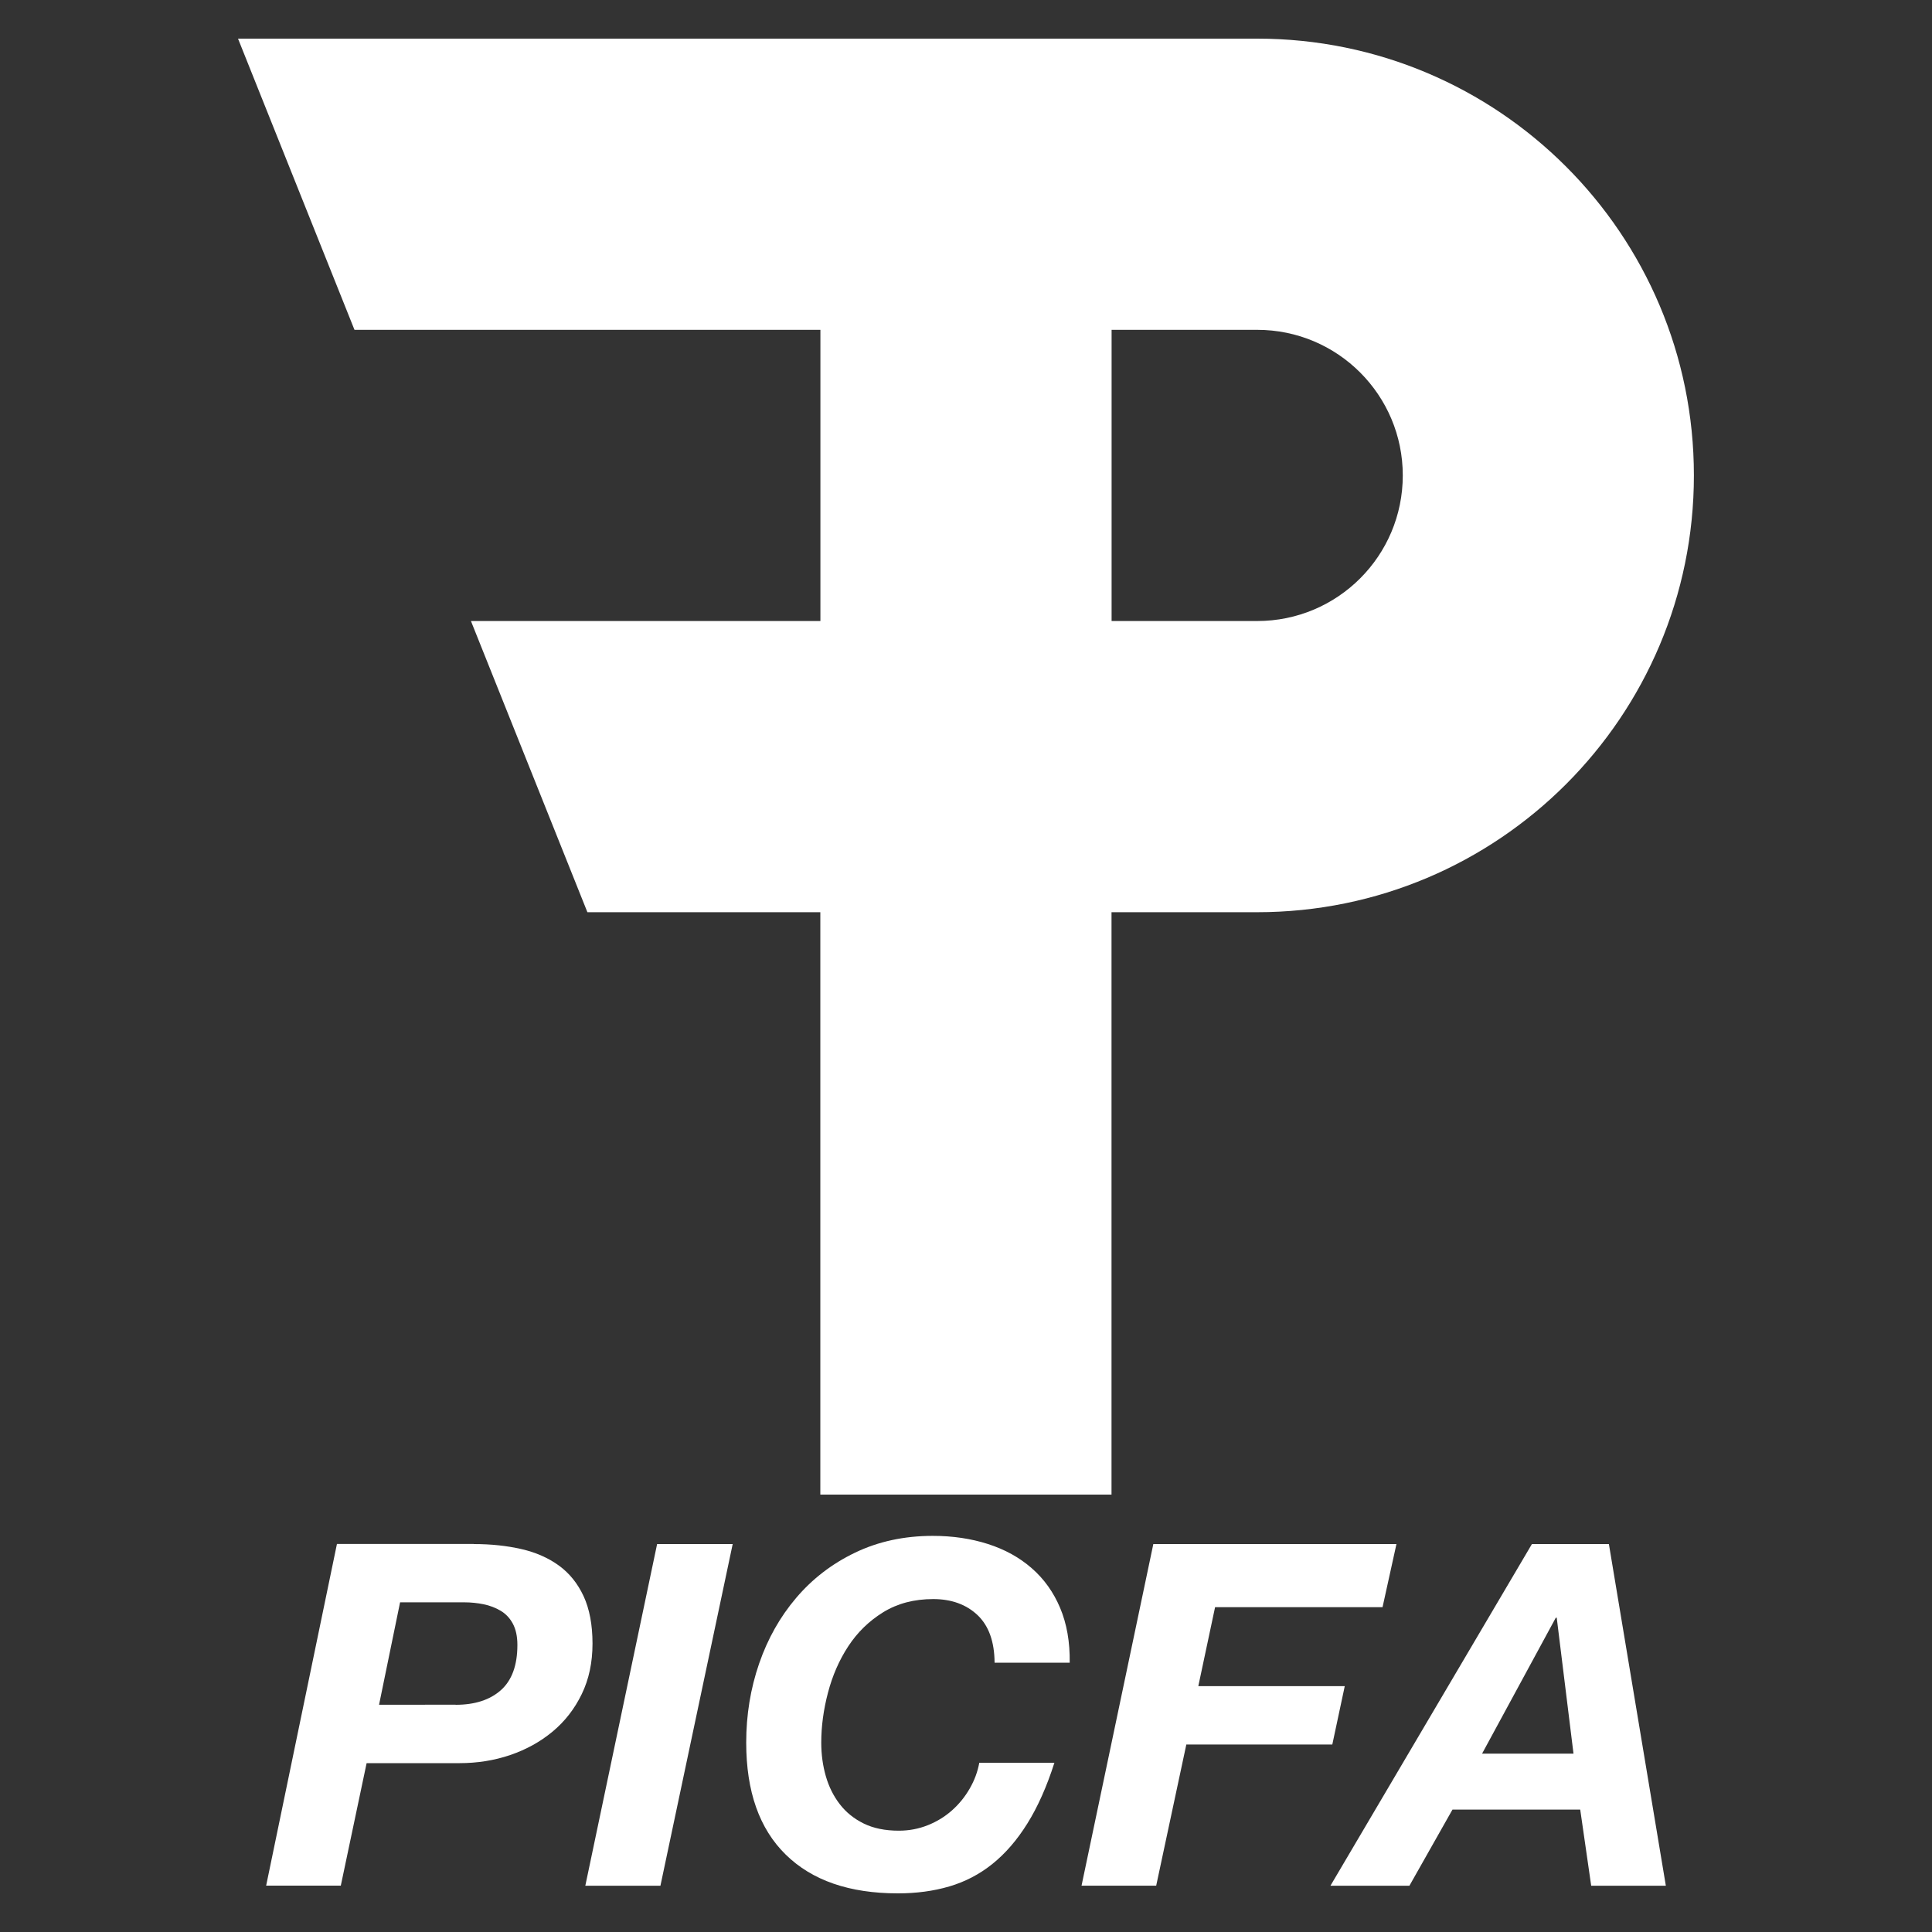
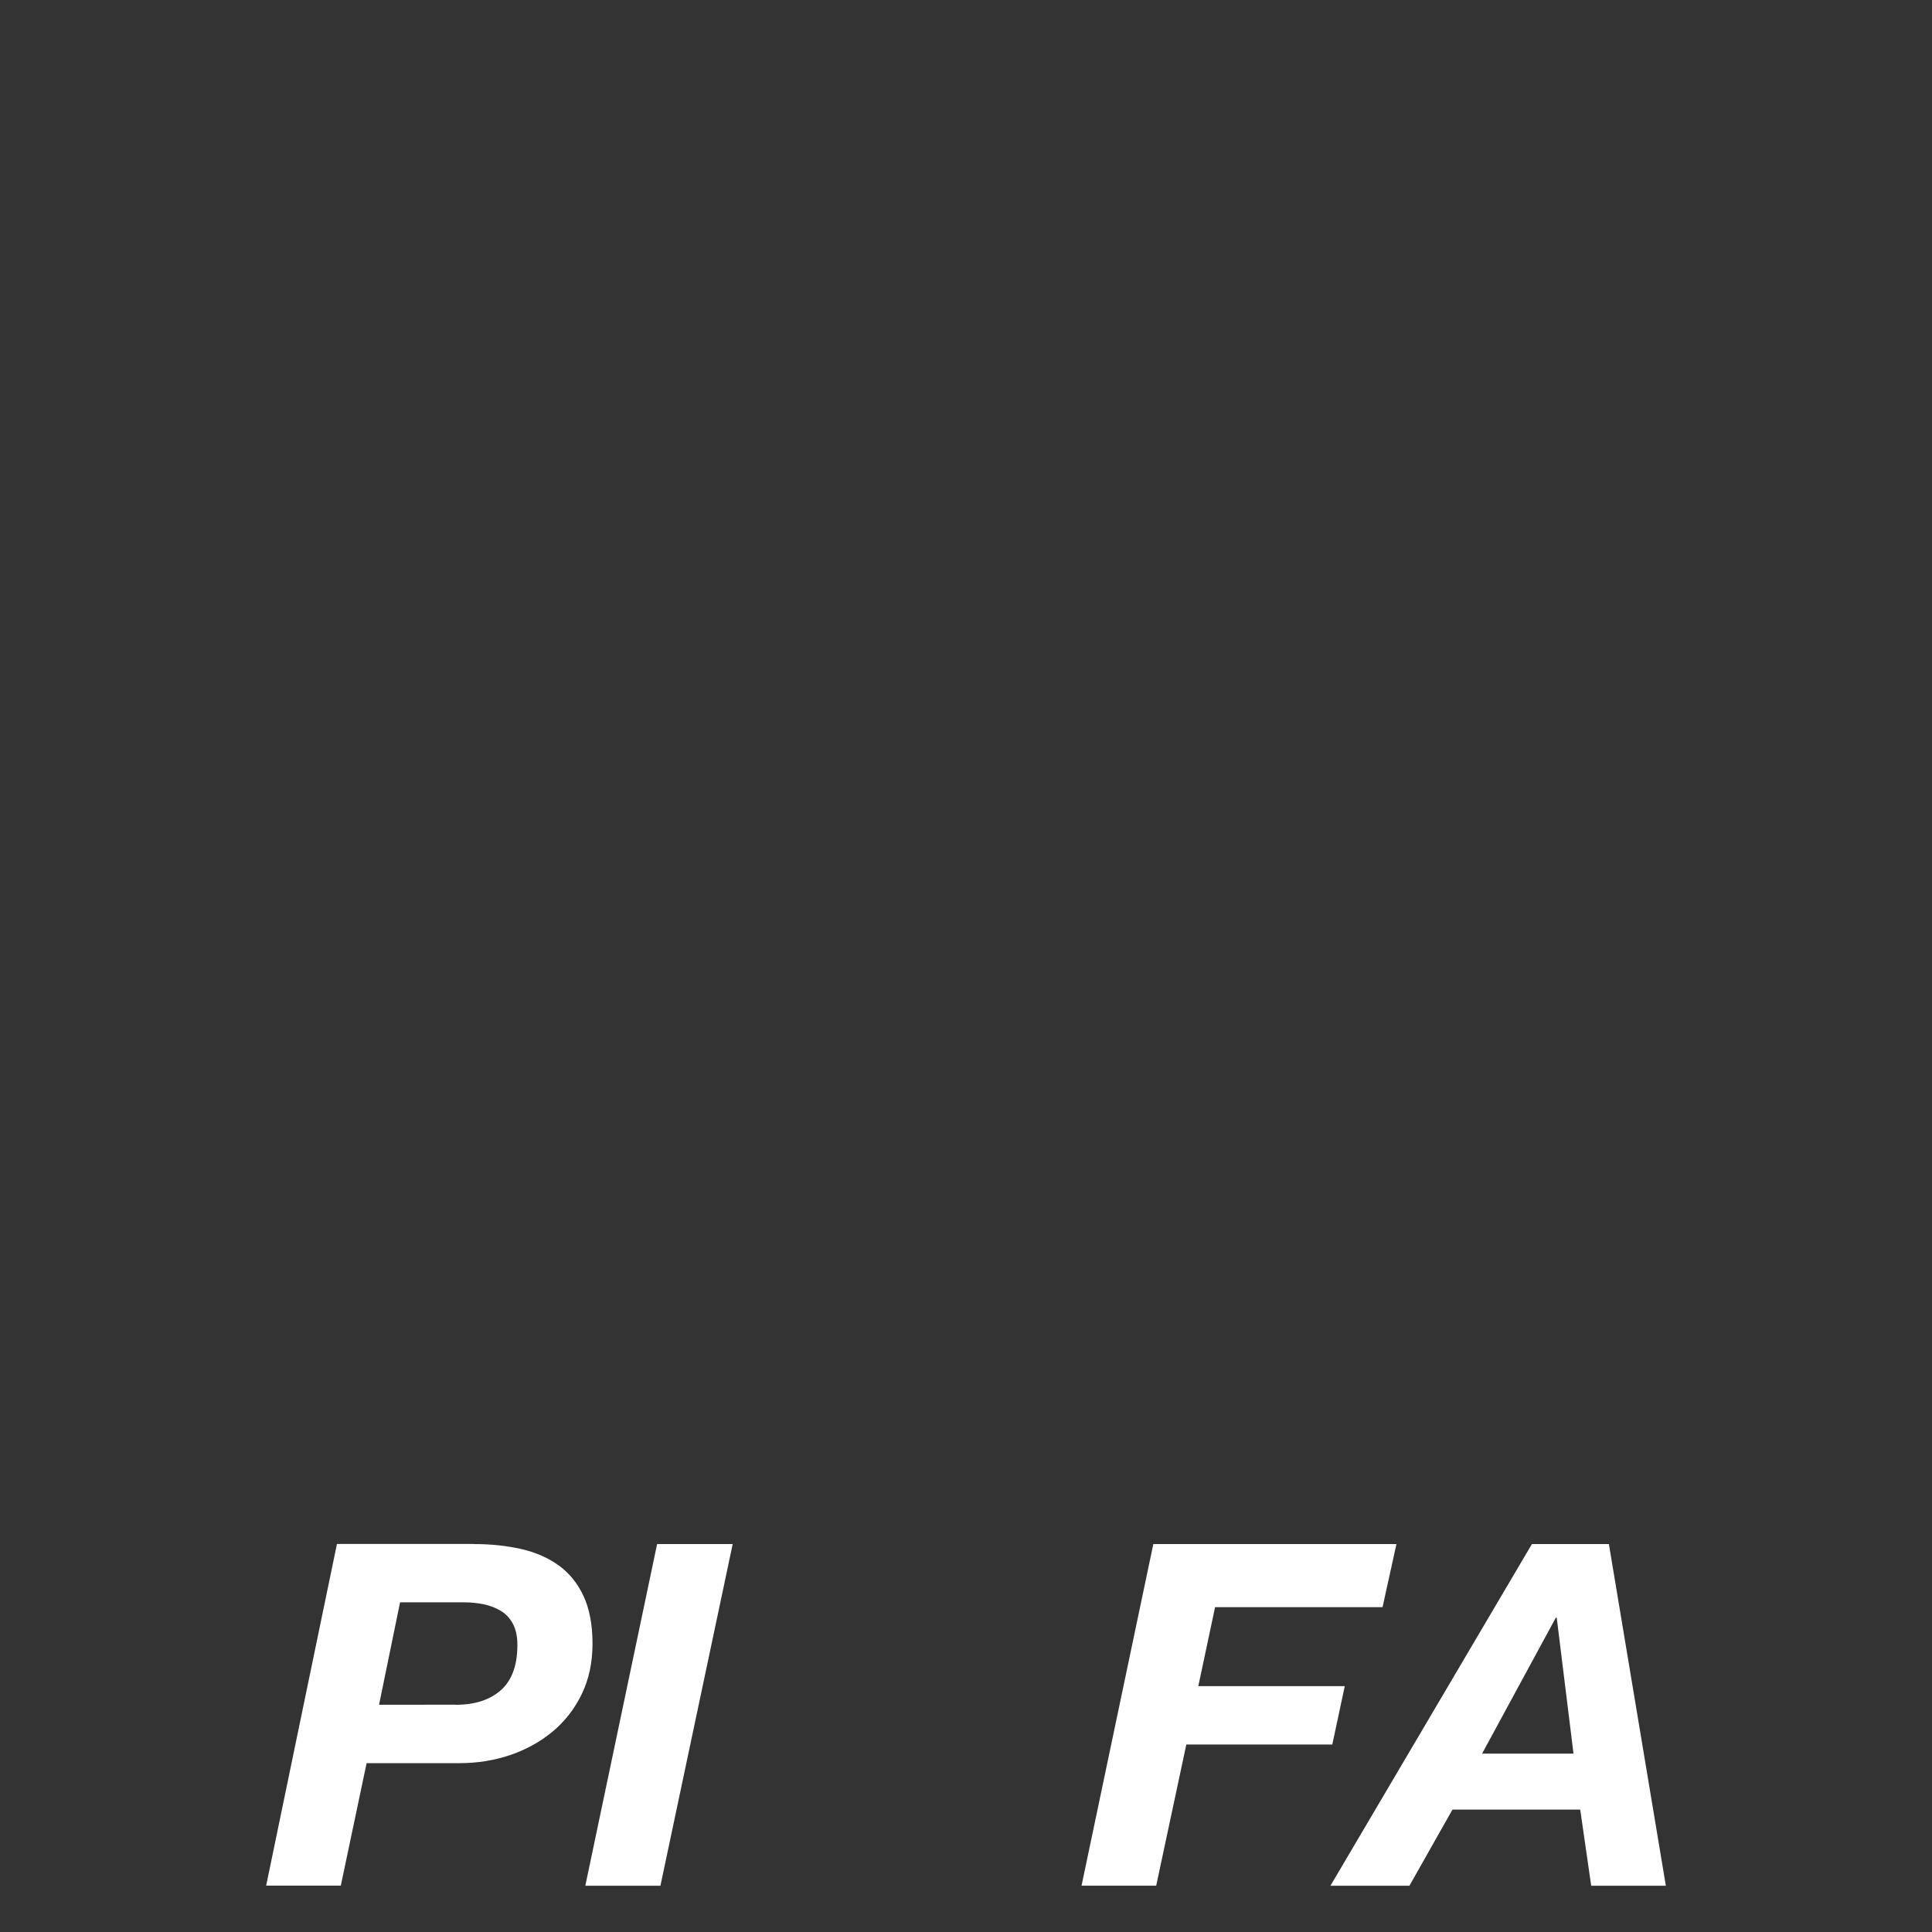
<svg xmlns="http://www.w3.org/2000/svg" version="1.1" id="レイヤー_1" x="0px" y="0px" viewBox="0 0 250 250" style="enable-background:new 0 0 250 250;" xml:space="preserve">
  <rect x="0" y="0" width="250" height="250" fill="#333333" stroke="none" />
  <style type="text/css">
	.st0{fill:#FFFFFF;}
</style>
  <g>
-     <path class="st0" d="M162.68,5h-18.84h-37.68H30.8l15.07,37.68h60.29v37.68H60.94l15.07,37.68h30.14v75.36h37.68v-75.36h18.84   c31.22,0,56.52-25.31,56.52-56.52C219.2,30.31,193.9,5,162.68,5z M162.68,80.36h-18.84V42.68h18.84c10.41,0,18.84,8.44,18.84,18.84   C181.52,71.93,173.09,80.36,162.68,80.36z" />
    <g>
      <path class="st0" d="M61.31,199.8c2.23,0,4.28,0.22,6.16,0.65c1.88,0.43,3.5,1.15,4.86,2.14c1.36,0.99,2.42,2.31,3.19,3.96    c0.76,1.65,1.15,3.7,1.15,6.13c0,2.44-0.46,4.61-1.39,6.53c-0.93,1.92-2.19,3.54-3.78,4.86c-1.59,1.32-3.42,2.33-5.48,3.03    c-2.06,0.7-4.25,1.05-6.56,1.05H47.44l-3.34,15.85h-9.66l9.16-44.21H61.31z M58.96,220.6c2.48,0,4.43-0.63,5.85-1.89    c1.42-1.26,2.14-3.21,2.14-5.85c0-1.12-0.2-2.03-0.59-2.76c-0.39-0.72-0.92-1.28-1.58-1.67c-0.66-0.39-1.39-0.67-2.2-0.84    c-0.8-0.16-1.64-0.25-2.51-0.25h-8.3l-2.72,13.25H58.96z" />
      <path class="st0" d="M94.81,199.8l-9.35,44.21h-9.72l9.29-44.21H94.81z" />
-       <path class="st0" d="M126.49,208.99c-1.47-1.38-3.38-2.07-5.73-2.07c-2.48,0-4.63,0.57-6.47,1.7c-1.84,1.14-3.34,2.6-4.52,4.4    c-1.18,1.8-2.05,3.8-2.63,6.01c-0.58,2.21-0.87,4.36-0.87,6.47c0,1.53,0.2,2.97,0.59,4.33c0.39,1.36,0.99,2.57,1.8,3.62    c0.8,1.05,1.84,1.89,3.1,2.51c1.26,0.62,2.78,0.93,4.55,0.93c1.32,0,2.57-0.24,3.75-0.71c1.18-0.47,2.22-1.11,3.13-1.92    c0.91-0.81,1.67-1.74,2.29-2.82c0.62-1.07,1.03-2.19,1.24-3.34h9.72c-0.99,3.1-2.16,5.72-3.5,7.86c-1.34,2.15-2.85,3.89-4.52,5.23    c-1.67,1.34-3.53,2.31-5.57,2.91c-2.04,0.6-4.26,0.9-6.66,0.9c-6.27,0-11.11-1.67-14.52-5.02c-3.41-3.34-5.11-8.17-5.11-14.49    c0-3.59,0.56-7,1.67-10.22c1.11-3.22,2.71-6.06,4.8-8.51c2.08-2.45,4.62-4.41,7.62-5.85c2.99-1.44,6.35-2.17,10.06-2.17    c2.56,0,4.93,0.35,7.12,1.05c2.19,0.7,4.08,1.74,5.67,3.13c1.59,1.38,2.82,3.1,3.68,5.14s1.28,4.41,1.24,7.09h-9.72    C128.68,212.43,127.95,210.38,126.49,208.99z" />
      <path class="st0" d="M180.7,199.8l-1.8,8.17h-21.67l-2.17,10.22h18.95l-1.61,7.55h-18.89l-3.9,18.27h-9.66l9.29-44.21H180.7z" />
      <path class="st0" d="M208.19,199.8l7.37,44.21h-9.66l-1.42-9.85h-16.53l-5.57,9.85h-10.22l26.07-44.21H208.19z M203.61,226.92    l-2.17-17.59h-0.12l-9.54,17.59H203.61z" />
    </g>
  </g>
</svg>